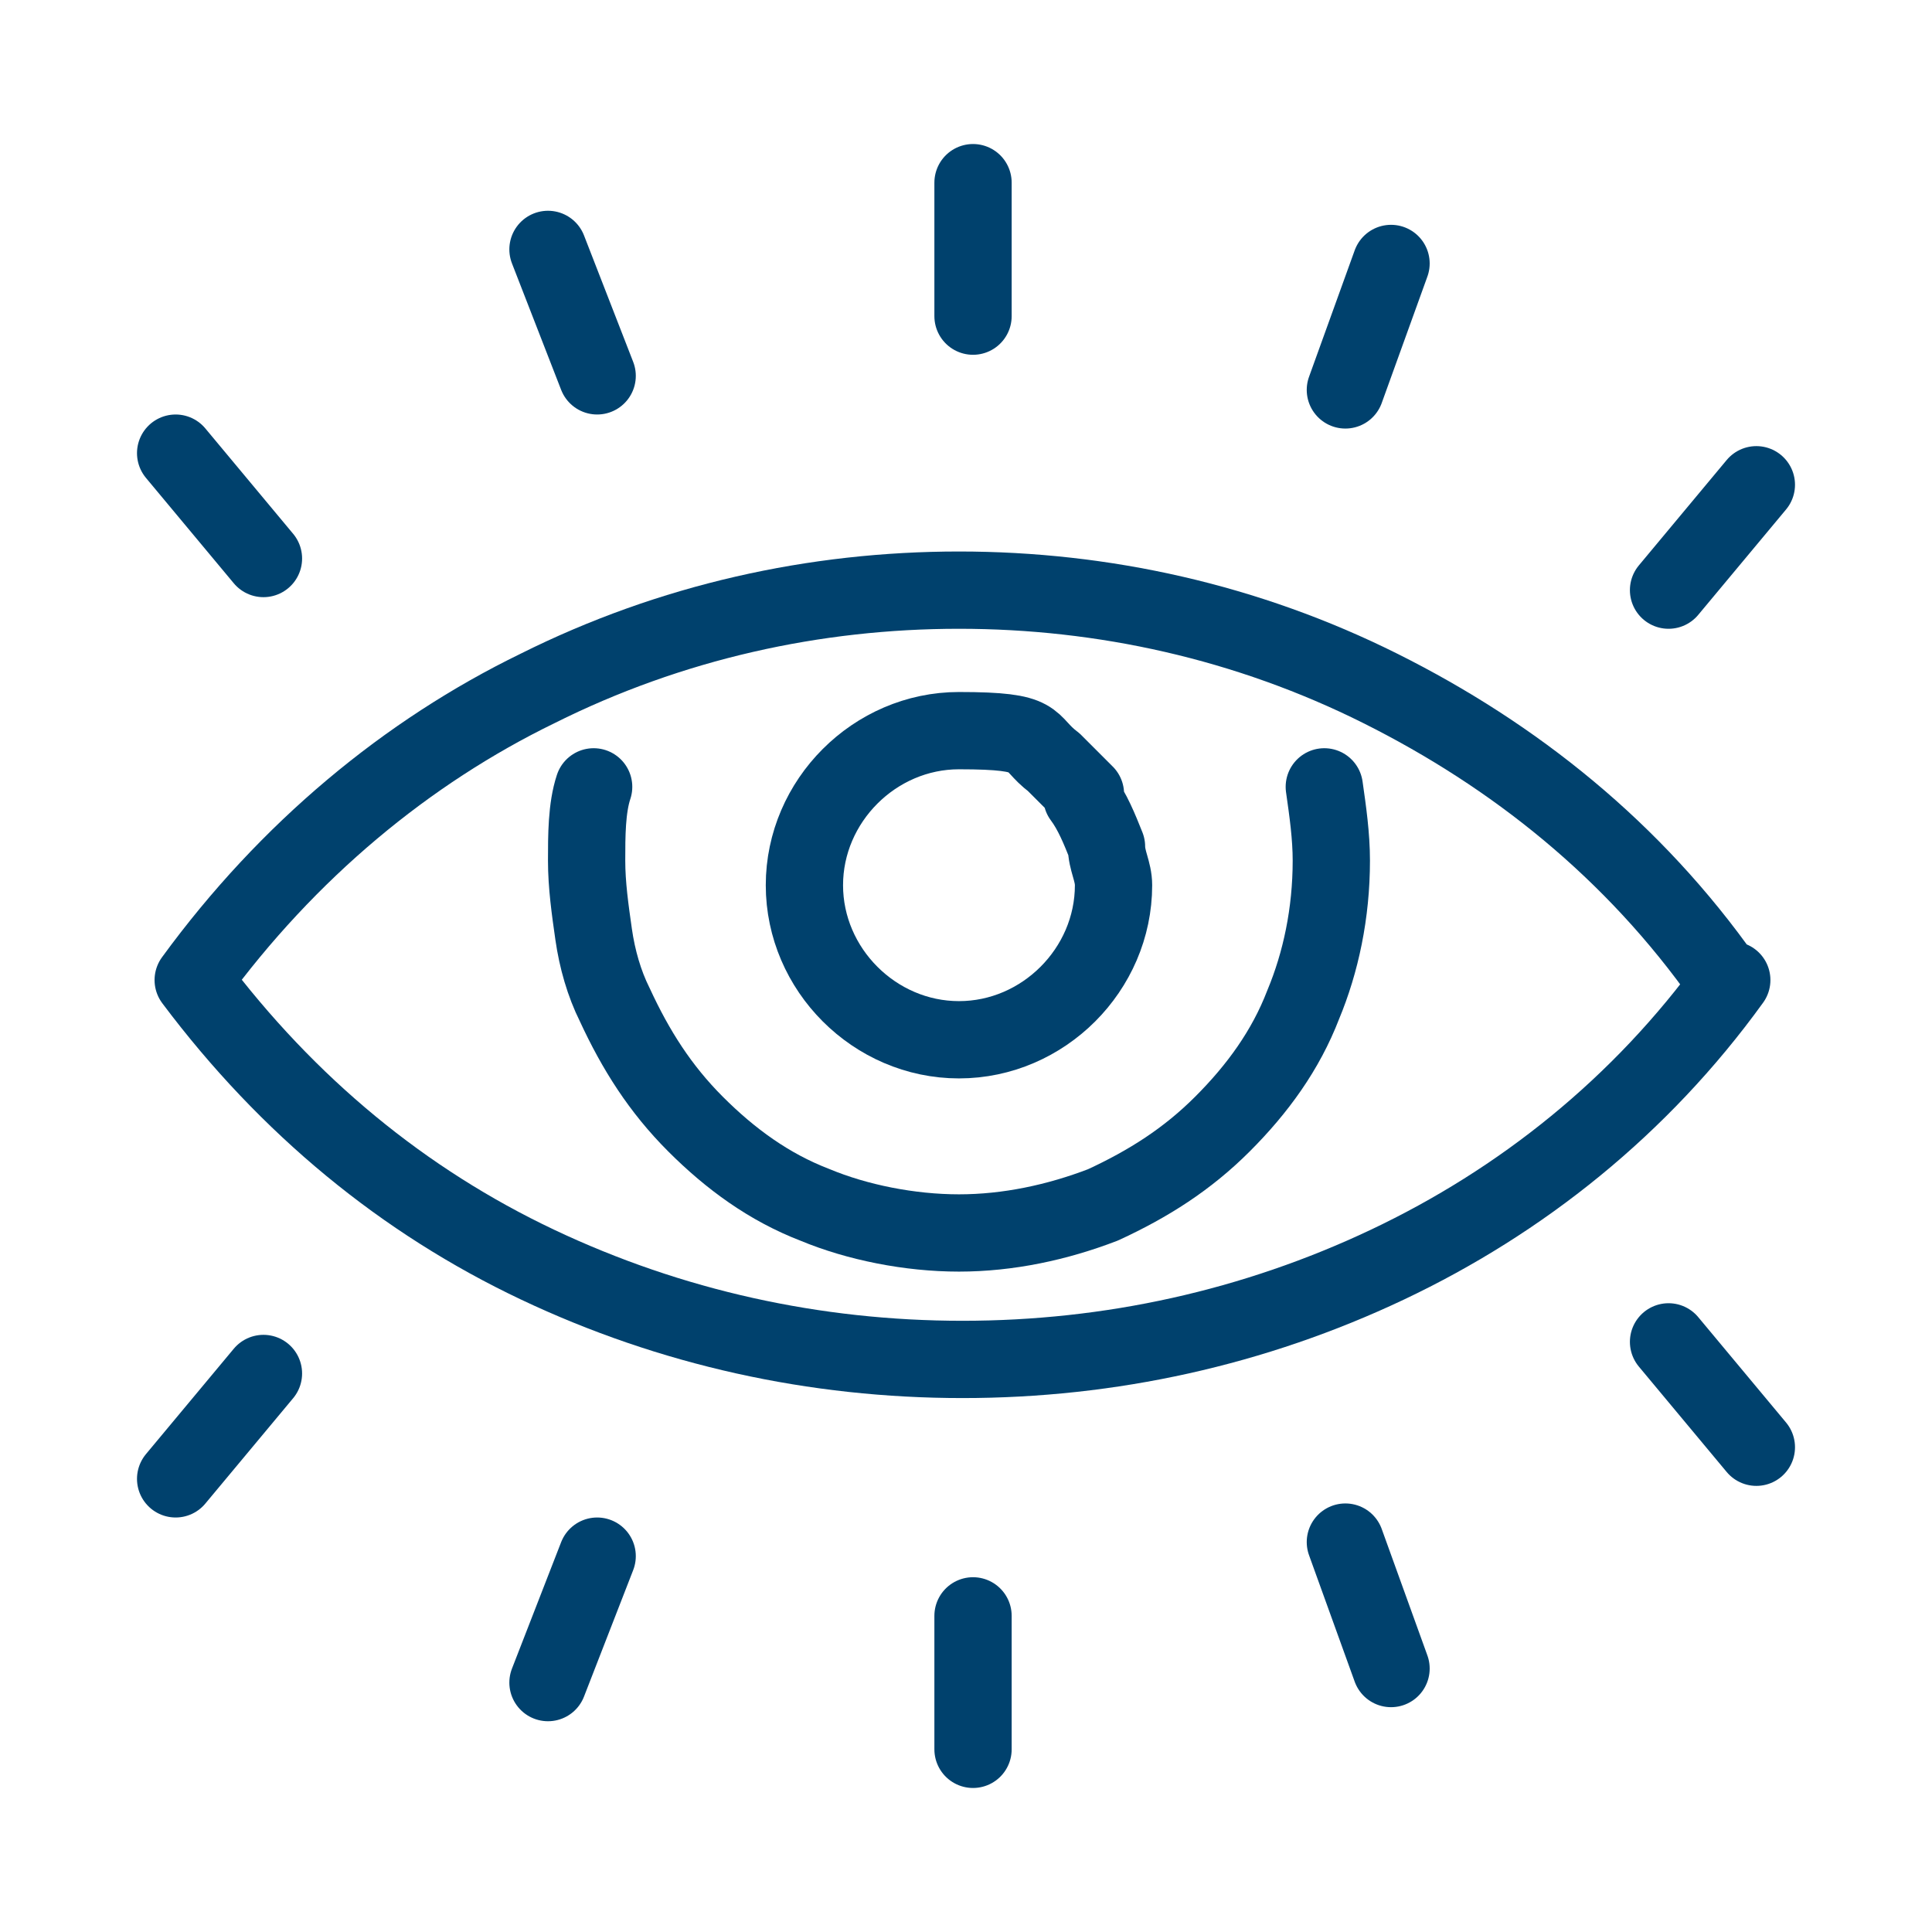
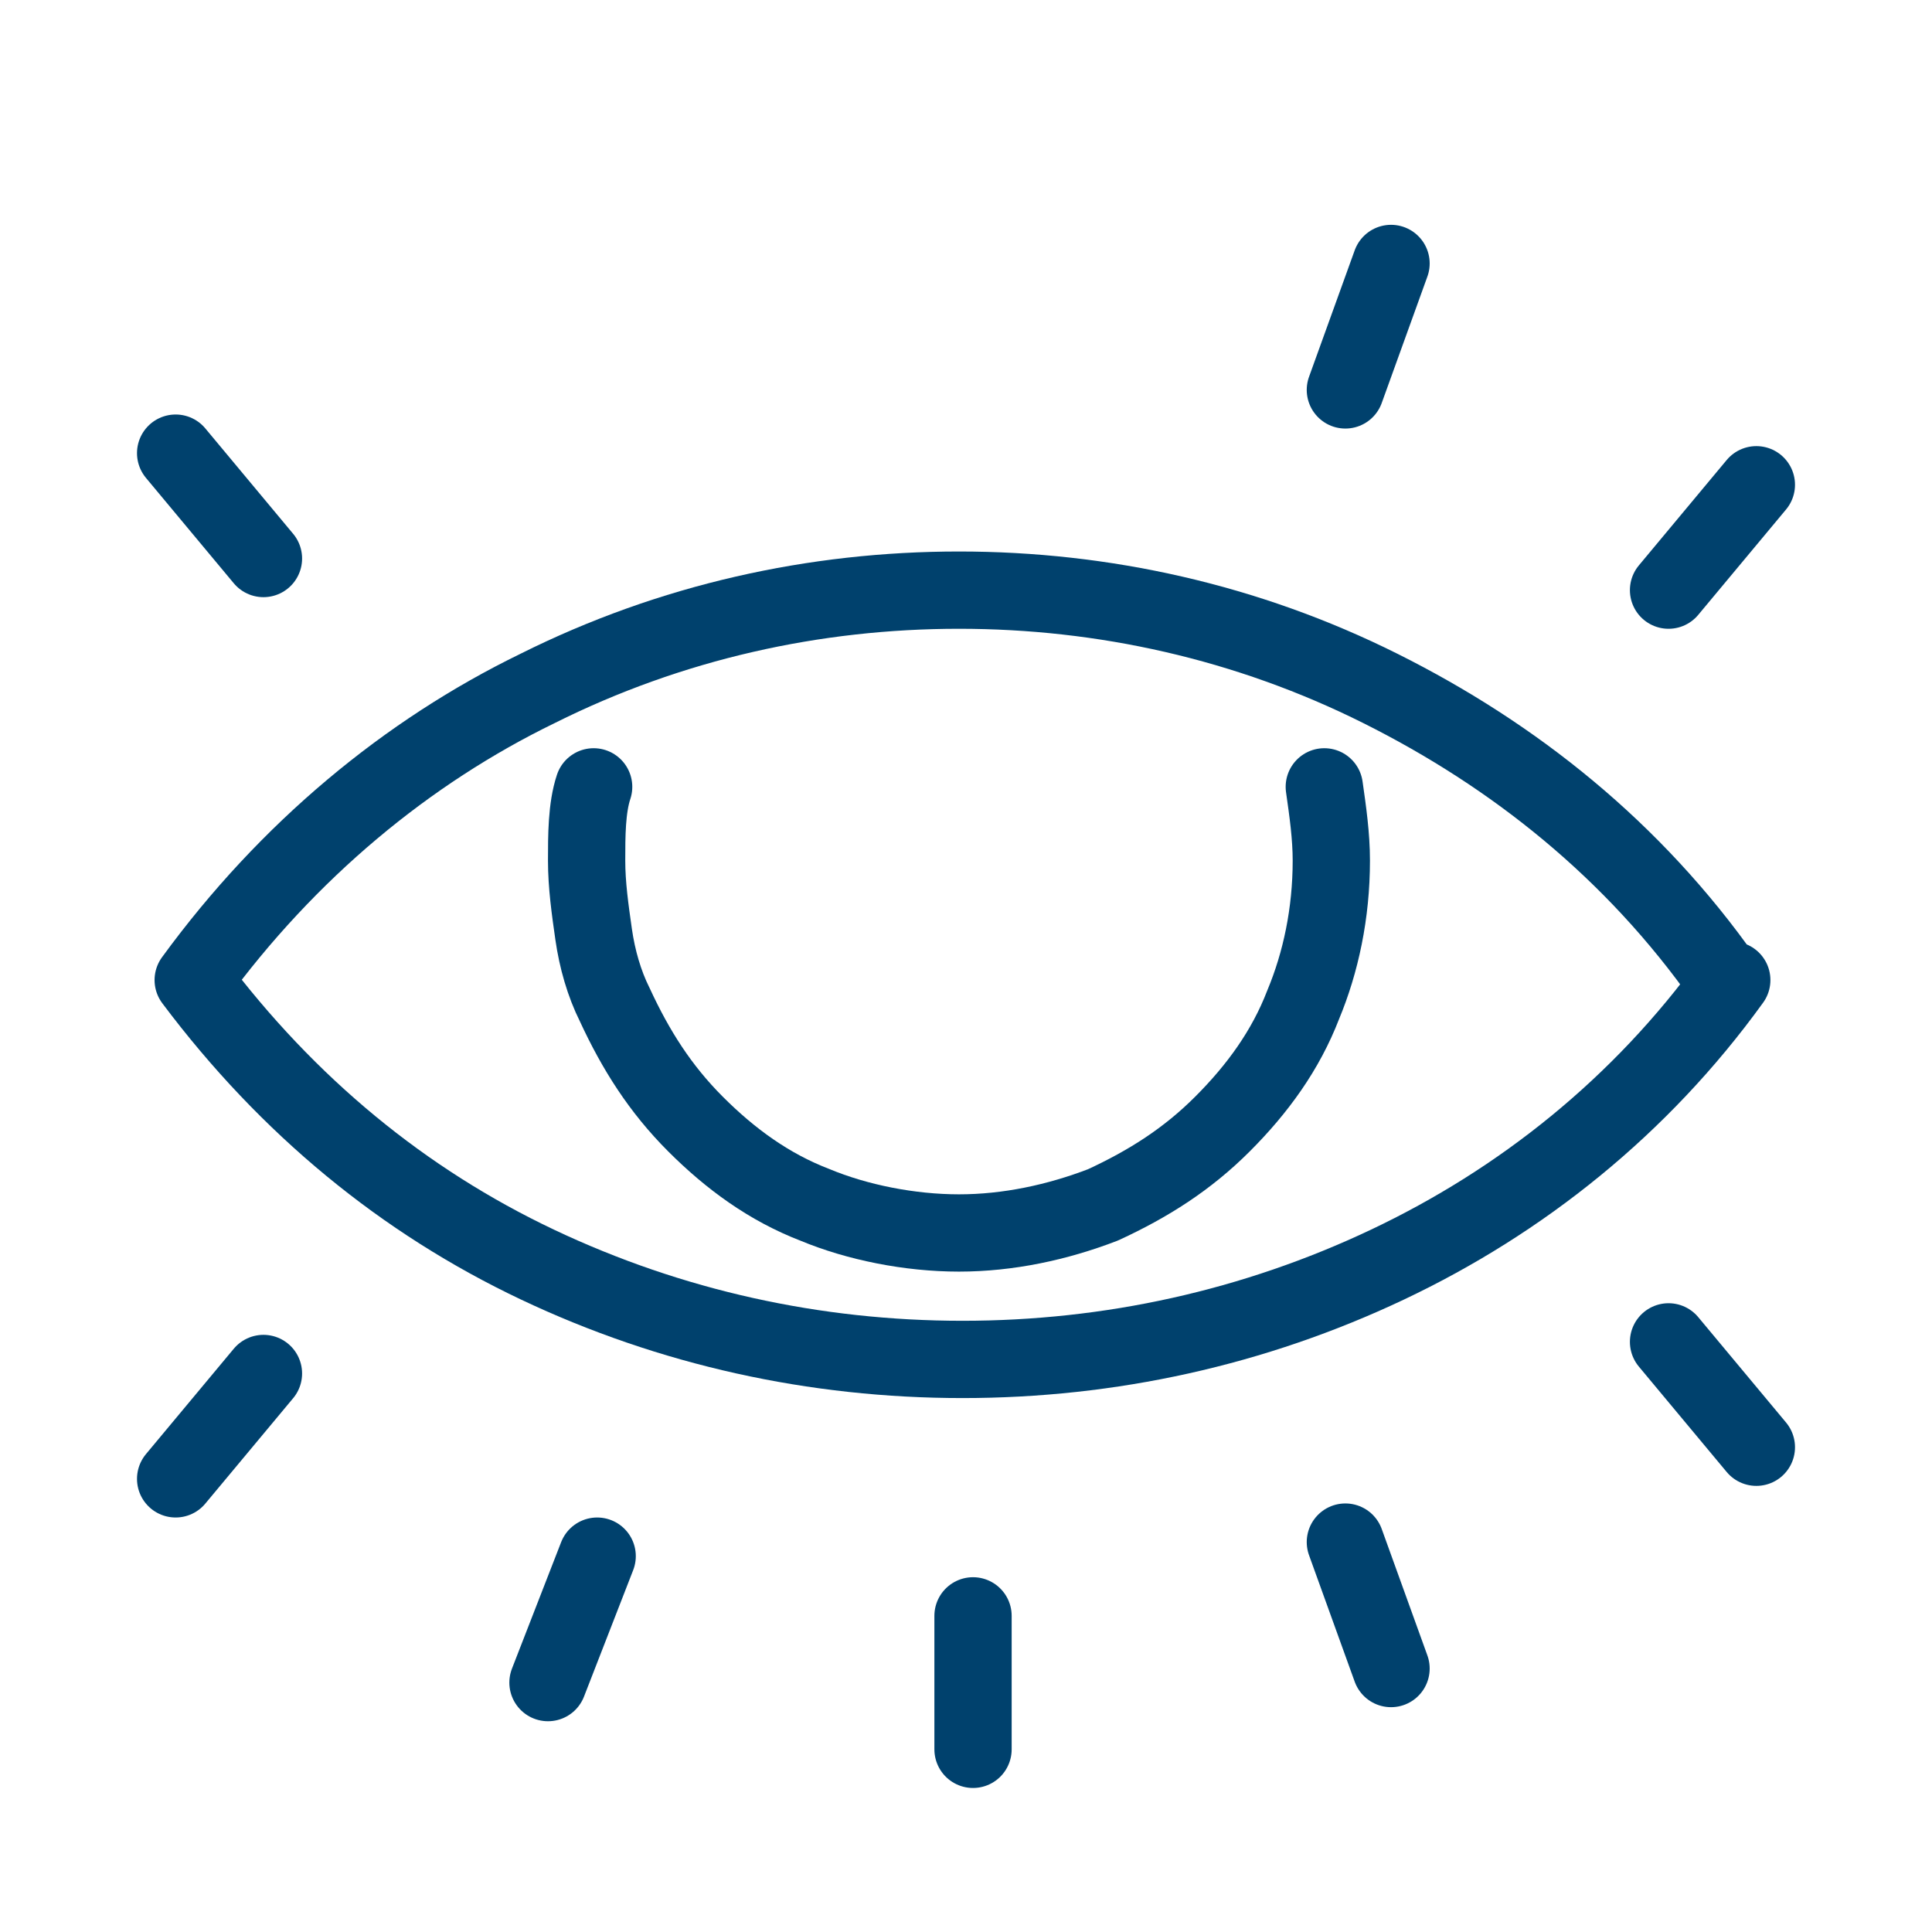
<svg xmlns="http://www.w3.org/2000/svg" id="Layer_1" data-name="Layer 1" version="1.1" viewBox="0 0 55 55">
  <defs>
    <style>
      .cls-1 {
        fill: none;
        stroke: #00416d;
        stroke-linecap: round;
        stroke-linejoin: round;
        stroke-width: 2.2px;
      }
    </style>
  </defs>
  <path class="cls-1" d="M49.3,27.9c-2.6,3.6-6,6.3-9.8,8.1-3.8,1.8-7.9,2.7-12.1,2.7s-8.3-.9-12.1-2.7c-3.8-1.8-7.1-4.5-9.8-8.1,2.7-3.7,6.1-6.5,9.8-8.3,3.8-1.9,7.9-2.8,12-2.8s8.2.9,12,2.8c3.8,1.9,7.2,4.6,9.8,8.3h0Z" />
  <path class="cls-1" d="M37.7,22.4c.1.7.2,1.4.2,2.1,0,1.5-.3,2.9-.8,4.1-.5,1.3-1.3,2.4-2.3,3.4-1,1-2.1,1.7-3.4,2.3-1.3.5-2.7.8-4.1.8s-2.9-.3-4.1-.8c-1.3-.5-2.4-1.3-3.4-2.3-1-1-1.7-2.1-2.3-3.4-.3-.6-.5-1.3-.6-2-.1-.7-.2-1.4-.2-2.1s0-1.5.2-2.1" />
-   <path class="cls-1" d="M30.8,22.7c.3.4.5.9.7,1.4,0,.4.2.7.2,1.1,0,2.4-2,4.4-4.4,4.4s-4.4-2-4.4-4.4,2-4.4,4.4-4.4,1.9.3,2.7.9c.3.3.6.6.9.9" />
-   <line class="cls-1" x1="27.7" y1="5.2" x2="27.7" y2="9" />
  <line class="cls-1" x1="39.6" y1="7.5" x2="38.3" y2="11.1" />
  <line class="cls-1" x1="50" y1="13.8" x2="47.5" y2="16.8" />
-   <line class="cls-1" x1="15.6" y1="7.1" x2="17" y2="10.7" />
  <line class="cls-1" x1="5" y1="12.9" x2="7.5" y2="15.9" />
  <line class="cls-1" x1="27.7" y1="49.8" x2="27.7" y2="46" />
  <line class="cls-1" x1="39.6" y1="47.5" x2="38.3" y2="43.9" />
  <line class="cls-1" x1="50" y1="41.2" x2="47.5" y2="38.2" />
  <line class="cls-1" x1="15.6" y1="47.9" x2="17" y2="44.3" />
  <line class="cls-1" x1="5" y1="42.1" x2="7.5" y2="39.1" />
</svg>